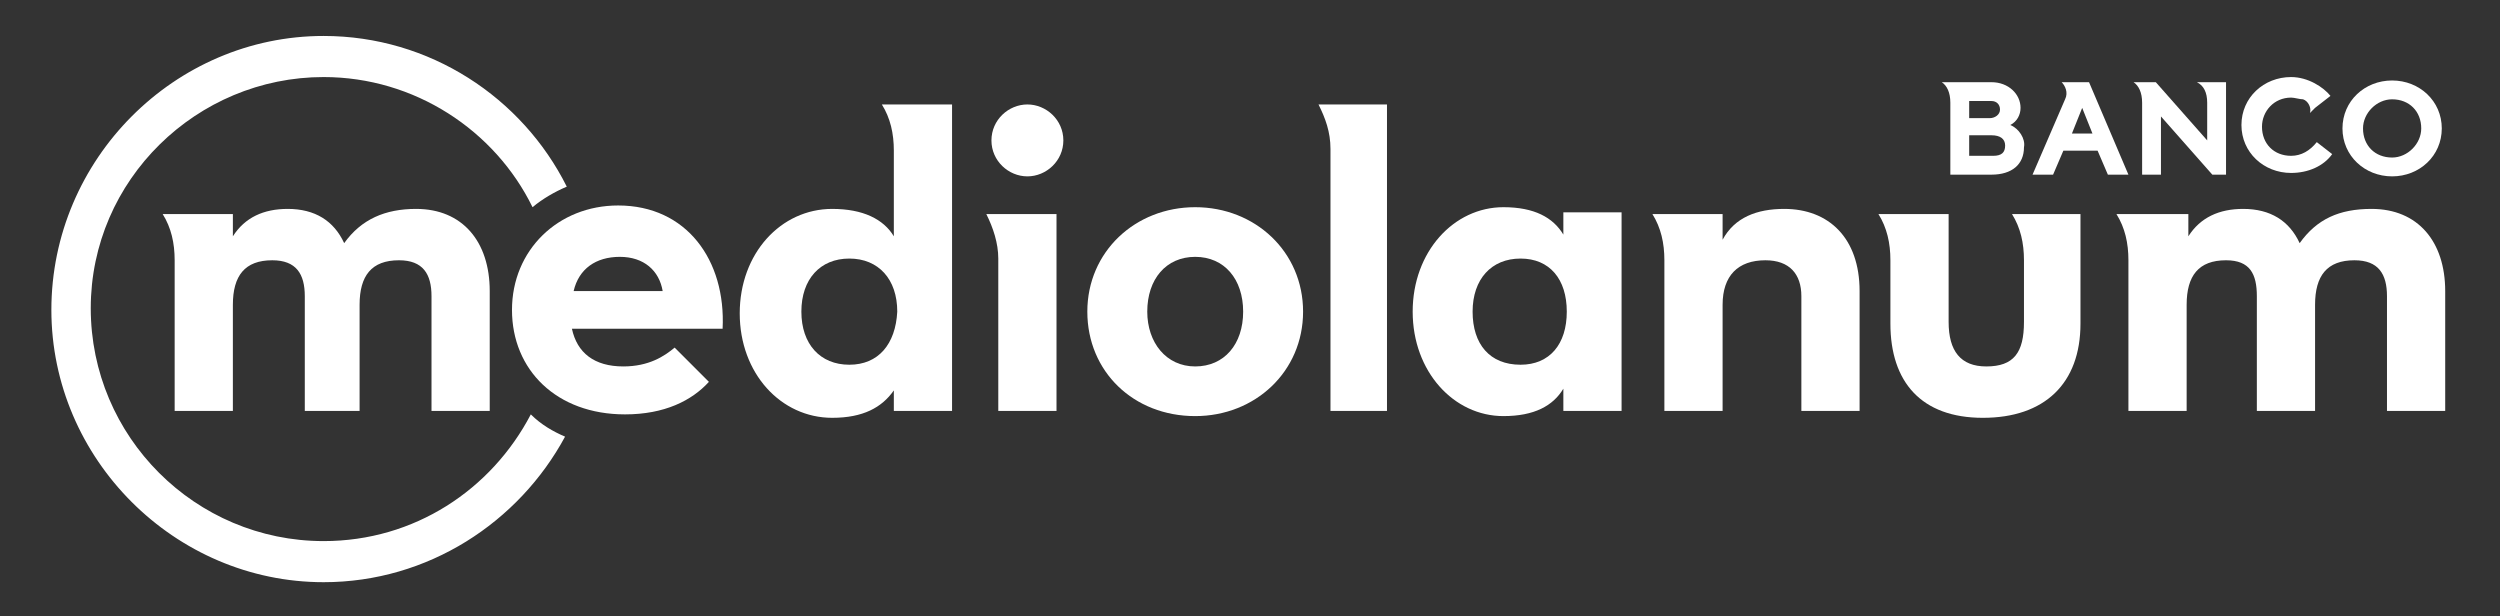
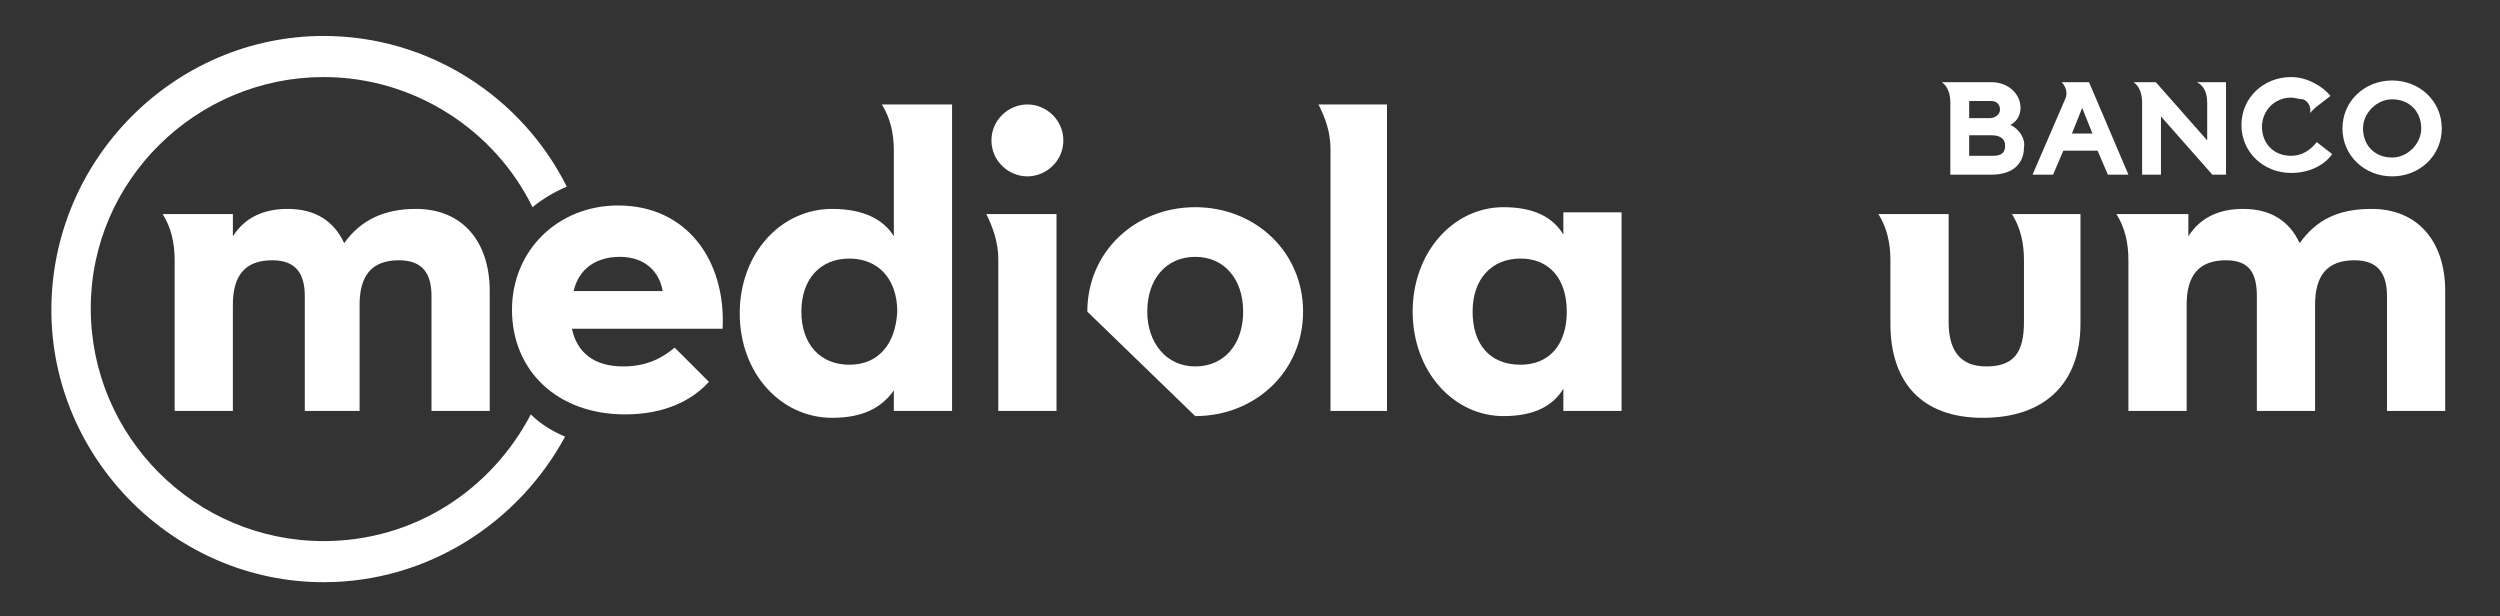
<svg xmlns="http://www.w3.org/2000/svg" version="1.1" id="Capa_1" x="0px" y="0px" viewBox="0 0 146 36" style="enable-background:new 0 0 146 36;" xml:space="preserve">
  <rect x="0" y="0" width="146" height="36" fill="#333333" stroke="none" />
  <style type="text/css">
	.st0{fill:#FFFFFF;}
</style>
  <g>
    <path class="st0" d="M31,24.2c-2.3,4.4-6.8,7.4-12.1,7.4c-7.5,0-13.6-6.1-13.6-13.6S11.5,4.5,18.9,4.5c5.3,0,10,3.1,12.2,7.6   c0.6-0.5,1.3-0.9,2-1.2c-2.6-5.2-8-8.8-14.2-8.8C10.2,2.1,3,9.3,3,18.1C3,26.8,10.2,34,18.9,34c6.1,0,11.4-3.5,14.1-8.5   C32.3,25.2,31.6,24.8,31,24.2" />
    <path class="st0" d="M36.4,21.4c1.5,0,2.4-0.6,3-1.1l2,2c-1,1.1-2.6,1.9-4.9,1.9c-4,0-6.6-2.6-6.6-6.1s2.7-6.1,6.2-6.1   c4,0,6.3,3.2,6.1,7.2h-8.8C33.7,20.6,34.7,21.4,36.4,21.4 M38.7,17c-0.2-1.2-1.1-2-2.5-2c-1.4,0-2.4,0.7-2.7,2H38.7z" />
-     <path class="st0" d="M63.5,18.2c0-3.5,2.8-6.1,6.3-6.1c3.5,0,6.3,2.6,6.3,6.1s-2.8,6.1-6.3,6.1C66.2,24.3,63.5,21.7,63.5,18.2    M72.6,18.2c0-1.9-1.1-3.2-2.8-3.2s-2.8,1.3-2.8,3.2c0,1.8,1.1,3.2,2.8,3.2S72.6,20.1,72.6,18.2" />
+     <path class="st0" d="M63.5,18.2c0-3.5,2.8-6.1,6.3-6.1c3.5,0,6.3,2.6,6.3,6.1s-2.8,6.1-6.3,6.1M72.6,18.2c0-1.9-1.1-3.2-2.8-3.2s-2.8,1.3-2.8,3.2c0,1.8,1.1,3.2,2.8,3.2S72.6,20.1,72.6,18.2" />
    <path class="st0" d="M82.5,18.2c0-3.5,2.4-6.1,5.3-6.1c1.8,0,2.9,0.6,3.5,1.6v-1.3h3.4V24h-3.4v-1.3c-0.6,1-1.7,1.6-3.5,1.6   C84.9,24.3,82.5,21.7,82.5,18.2 M91.5,18.2c0-1.9-1-3.1-2.7-3.1c-1.7,0-2.8,1.2-2.8,3.1c0,1.9,1,3.1,2.8,3.1   C90.5,21.3,91.5,20.1,91.5,18.2" />
    <path class="st0" d="M9.5,12.5c0.5,0.8,0.7,1.7,0.7,2.7l0,0V24h3.4v-6.2c0-1.7,0.7-2.6,2.3-2.6c1.4,0,1.9,0.8,1.9,2.1V24H21v-6.2   c0-1.7,0.7-2.6,2.3-2.6c1.4,0,1.9,0.8,1.9,2.1V24h3.4v-7c0-2.9-1.6-4.8-4.3-4.8c-1.8,0-3.2,0.6-4.2,2c-0.6-1.3-1.7-2-3.3-2   c-1.4,0-2.5,0.5-3.2,1.6v-1.3h-3.4H9.5z" />
    <path class="st0" d="M52.2,6.1L52.2,6.1h-0.7c0.5,0.8,0.7,1.7,0.7,2.7v5c-0.6-1-1.8-1.6-3.6-1.6c-3,0-5.4,2.6-5.4,6.1   c0,3.5,2.4,6.1,5.4,6.1c1.8,0,2.9-0.6,3.6-1.6V24h3.4V6.1H52.2z M49.6,21.3c-1.7,0-2.8-1.2-2.8-3.1c0-1.9,1.1-3.1,2.8-3.1   c1.7,0,2.8,1.2,2.8,3.1C52.3,20.1,51.3,21.3,49.6,21.3" />
    <path class="st0" d="M60,10.3c1.1,0,2.1-0.9,2.1-2.1s-1-2.1-2.1-2.1c-1.1,0-2.1,0.9-2.1,2.1S58.9,10.3,60,10.3" />
    <path class="st0" d="M58.3,12.5h-0.7c0.4,0.8,0.7,1.7,0.7,2.6V24h3.4V12.5H58.3z" />
    <path class="st0" d="M77.7,6.1L77.7,6.1h-0.7c0.4,0.8,0.7,1.6,0.7,2.6V24H81V6.1H77.7z" />
-     <path class="st0" d="M104.2,12.2c-1.6,0-2.9,0.5-3.6,1.8v-1.5h-3.4h-0.7c0.5,0.8,0.7,1.7,0.7,2.7l0,0V24h3.4v-6.2   c0-1.7,0.9-2.6,2.5-2.6c1.4,0,2.1,0.8,2.1,2.1V24h3.4v-7C108.6,13.9,106.8,12.2,104.2,12.2" />
    <path class="st0" d="M117.5,12.5c0.5,0.8,0.7,1.7,0.7,2.7l0,0v3.6c0,1.8-0.6,2.6-2.2,2.6c-1.5,0-2.2-0.9-2.2-2.6v-6.3h-3.4h-0.7   c0.5,0.8,0.7,1.7,0.7,2.7l0,0v3.7c0,3.4,1.8,5.5,5.4,5.5c3.6,0,5.7-2,5.7-5.5v-6.4h-3.4h0H117.5z" />
    <path class="st0" d="M123.6,12.5c0.5,0.8,0.7,1.7,0.7,2.7l0,0V24h3.4v-6.2c0-1.7,0.7-2.6,2.3-2.6c1.4,0,1.8,0.8,1.8,2.1V24h3.4   v-6.2c0-1.7,0.7-2.6,2.3-2.6c1.4,0,1.9,0.8,1.9,2.1V24h3.4v-7c0-2.9-1.6-4.8-4.3-4.8c-1.9,0-3.2,0.6-4.2,2c-0.6-1.3-1.7-2-3.3-2   c-1.4,0-2.5,0.5-3.2,1.6v-1.3h-3.4H123.6z" />
    <path class="st0" d="M117.4,7.3c0.4-0.2,0.6-0.6,0.6-1c0-0.8-0.7-1.5-1.7-1.5h-2.9c0.3,0.2,0.5,0.6,0.5,1.2v4.2h2.4   c1.2,0,1.9-0.6,1.9-1.6C118.3,8.1,117.9,7.5,117.4,7.3 M115,5.9h1.3c0.3,0,0.5,0.2,0.5,0.5c0,0.3-0.3,0.5-0.6,0.5H115V5.9z    M116.4,9.1H115V7.9h1.3c0.5,0,0.8,0.2,0.8,0.6C117.1,8.9,116.9,9.1,116.4,9.1" />
    <path class="st0" d="M120.4,4.8c0.2,0.2,0.4,0.6,0.2,1l-1.9,4.4h1.2l0.6-1.4h2l0.6,1.4h1.2l-2.3-5.4H120.4z M121,7.8l0.6-1.5   l0.6,1.5H121z" />
    <path class="st0" d="M128.9,6v2.2l-3-3.4h-1.3c0.3,0.2,0.5,0.6,0.5,1.2v4.2h1.1V6.8l3,3.4h0.8V4.8h-1.7C128.7,5,128.9,5.4,128.9,6" />
    <path class="st0" d="M133.8,9.1c-1,0-1.7-0.7-1.7-1.7c0-0.9,0.7-1.7,1.7-1.7c0.2,0,0.5,0.1,0.7,0.1c0.3,0.1,0.5,0.5,0.4,0.8   l0.3-0.3l0.9-0.7c-0.4-0.5-1.3-1.1-2.3-1.1c-1.6,0-2.9,1.2-2.9,2.8c0,1.6,1.3,2.8,2.9,2.8c1,0,1.9-0.4,2.4-1.1l-0.9-0.7   C134.9,8.8,134.4,9.1,133.8,9.1" />
    <path class="st0" d="M139.7,4.7c-1.6,0-2.9,1.2-2.9,2.8c0,1.6,1.3,2.8,2.9,2.8c1.6,0,2.9-1.2,2.9-2.8   C142.6,5.9,141.3,4.7,139.7,4.7 M141.4,7.5c0,0.9-0.8,1.7-1.7,1.7c-1,0-1.7-0.7-1.7-1.7c0-0.9,0.8-1.7,1.7-1.7   C140.7,5.8,141.4,6.5,141.4,7.5" />
  </g>
</svg>